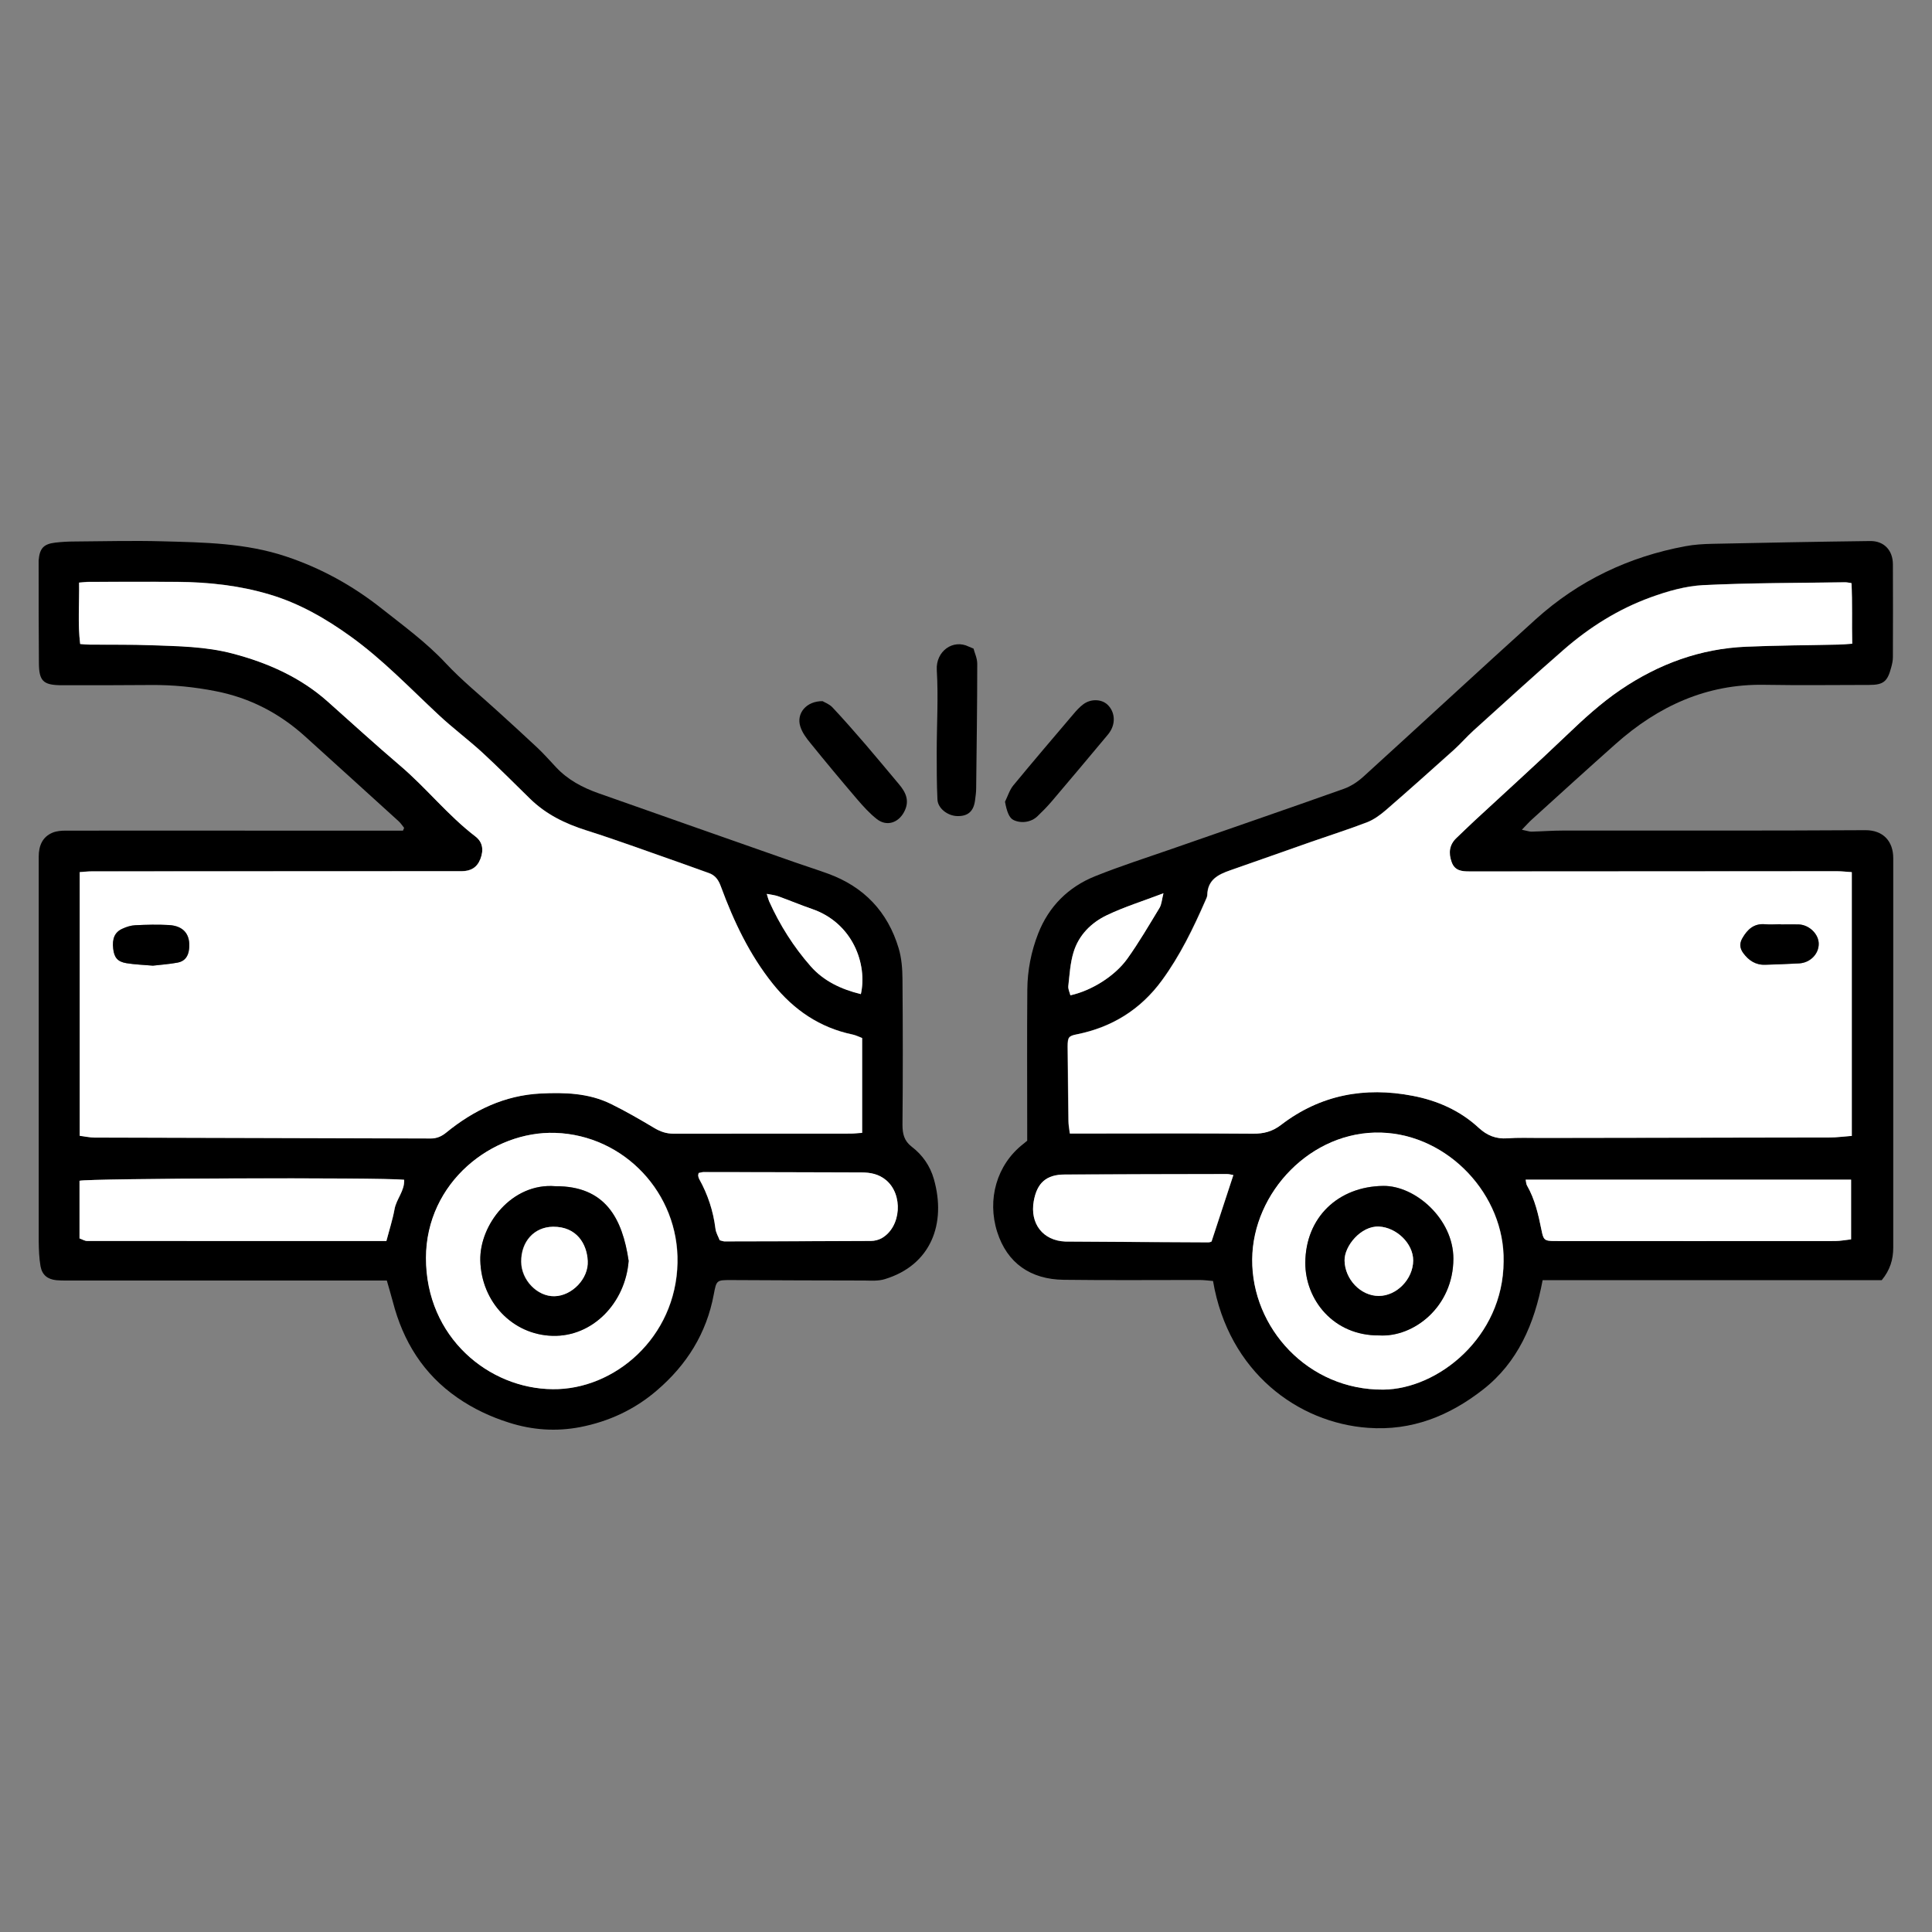
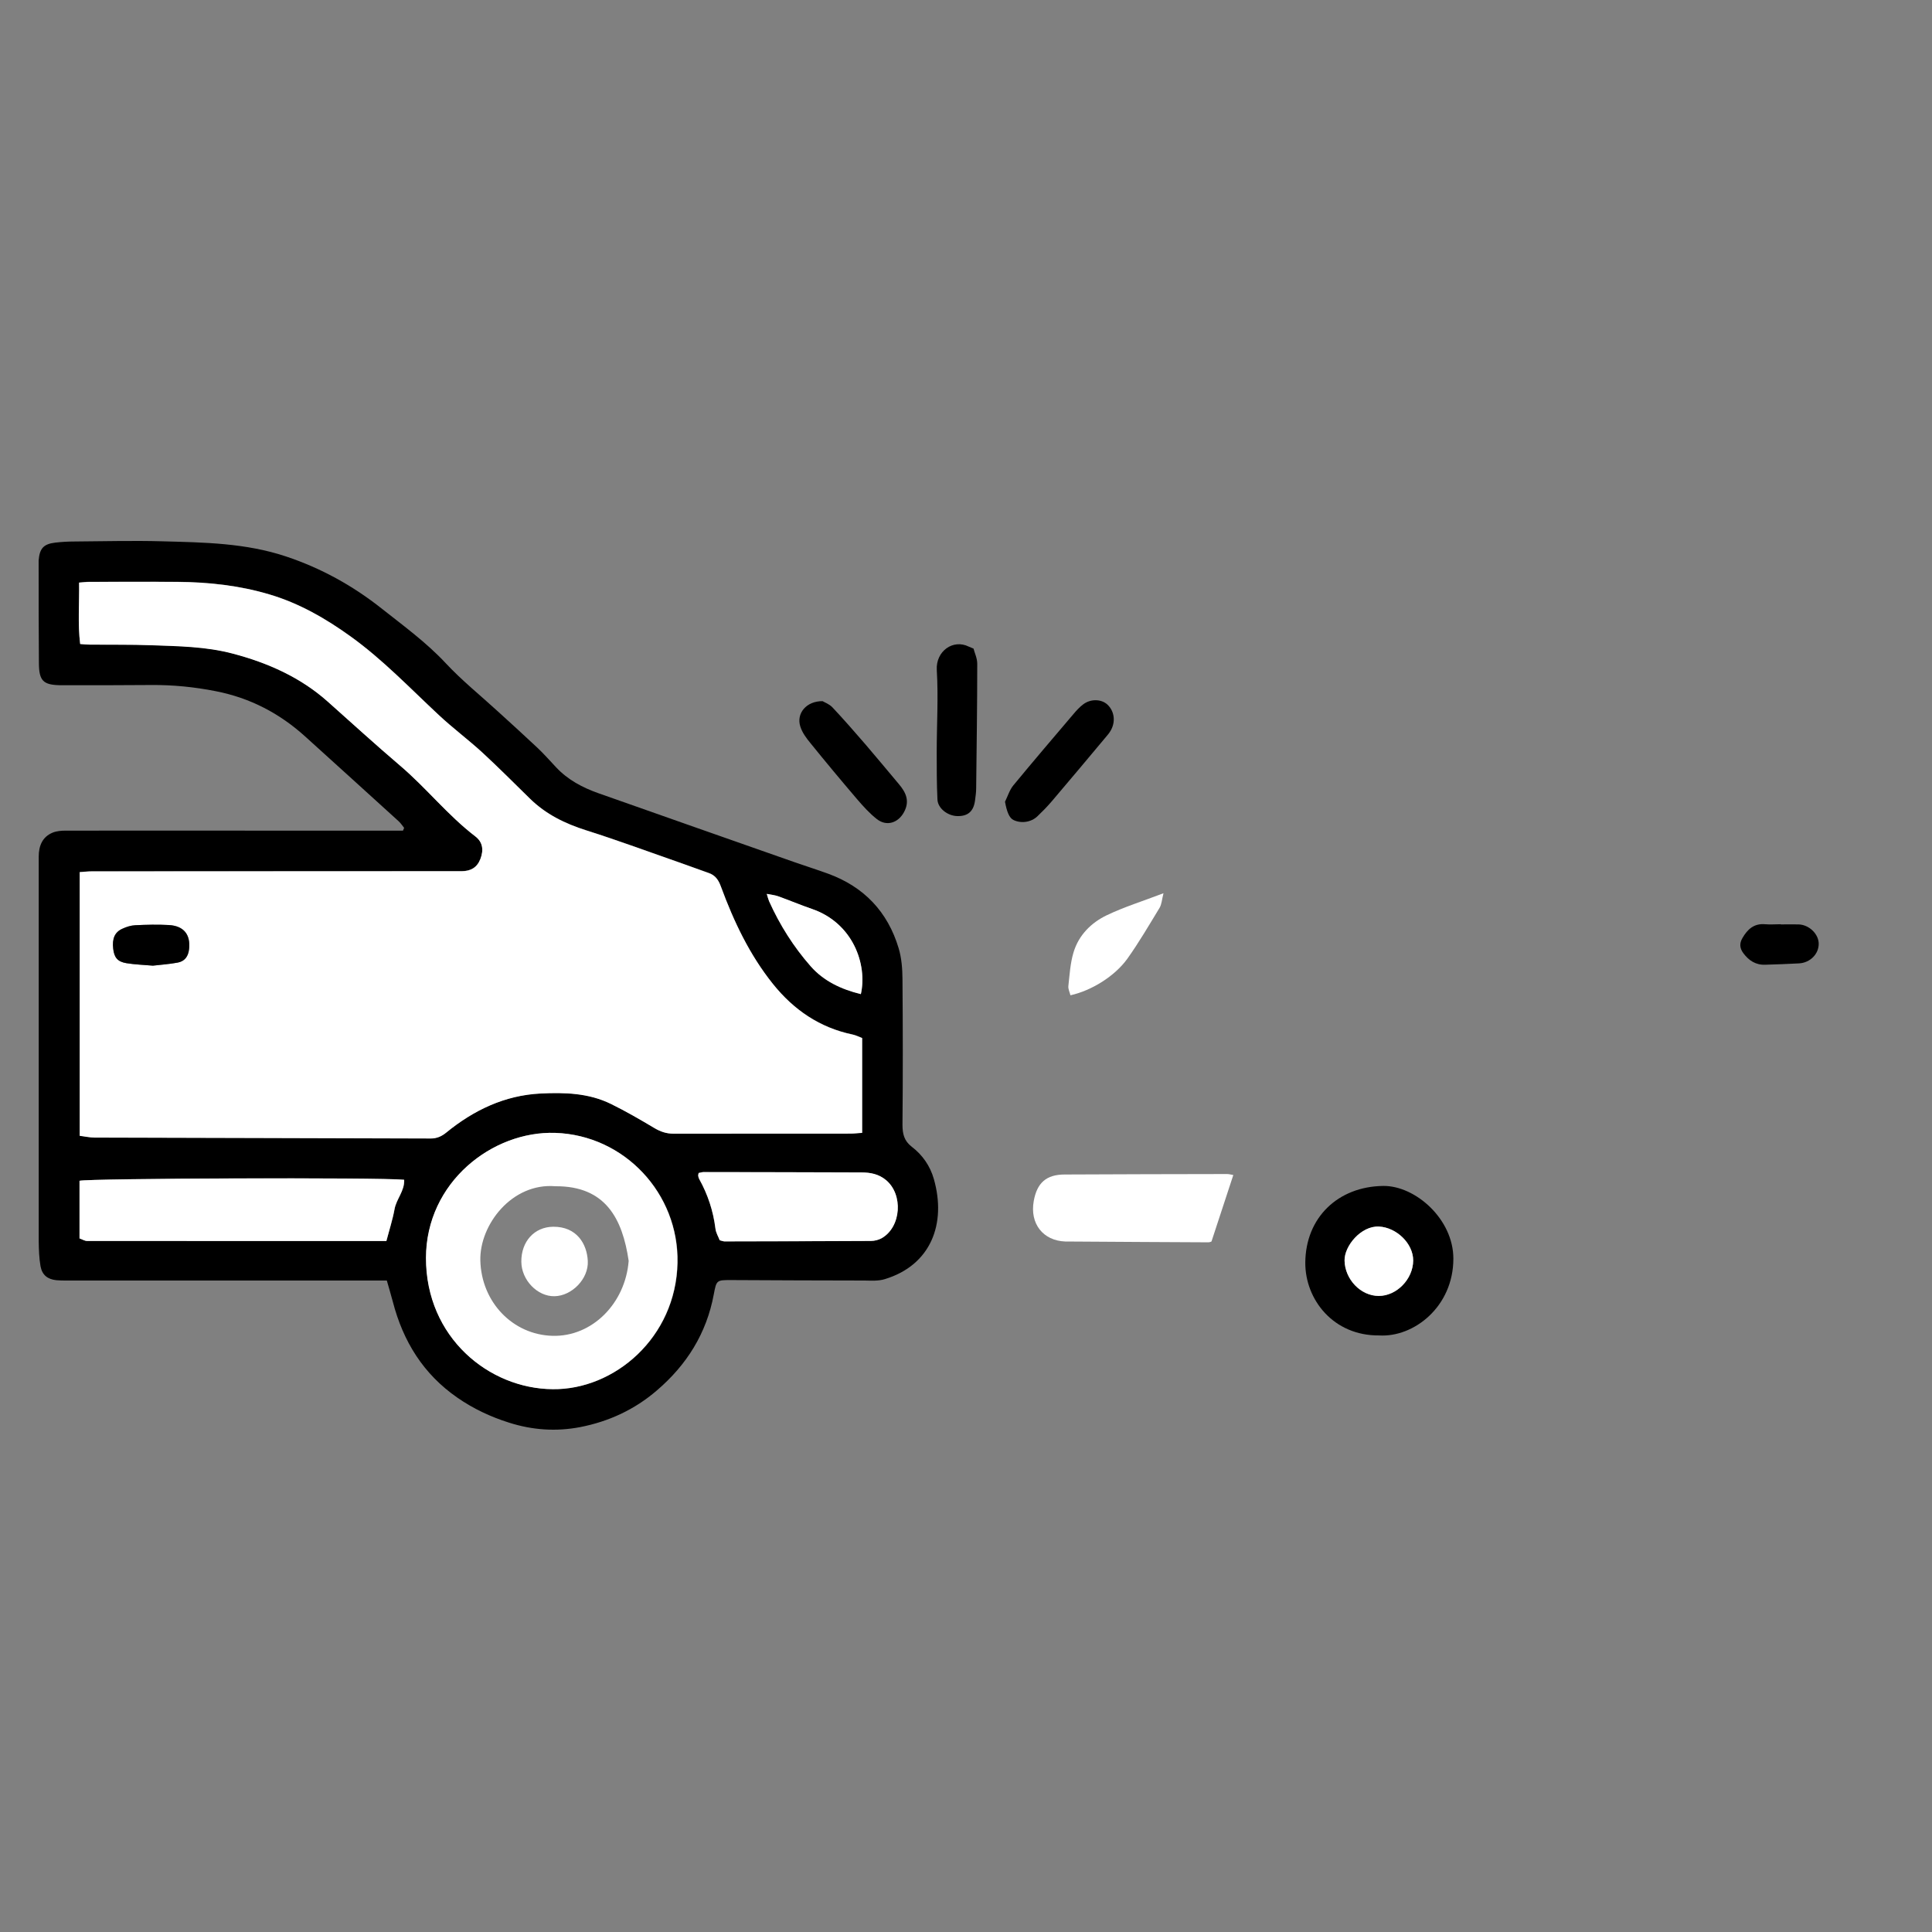
<svg xmlns="http://www.w3.org/2000/svg" width="50" height="50" viewBox="0 0 50 50" fill="none">
  <rect x="0" y="0" width="50" height="50" fill="#808080" stroke="none" />
-   <path d="M39.395 21.476C39.524 21.502 39.578 21.523 39.634 21.523C39.906 21.516 40.178 21.495 40.448 21.495C43.058 21.492 45.665 21.502 48.274 21.485C48.739 21.483 48.997 21.774 48.997 22.209C48.997 22.249 48.997 22.288 48.997 22.328C48.997 25.648 48.997 28.965 48.997 32.285C48.997 32.596 48.915 32.868 48.699 33.131H39.923C39.711 34.263 39.28 35.261 38.379 35.963C37.508 36.642 36.539 37.036 35.403 36.952C33.599 36.823 31.796 35.517 31.393 33.152C31.28 33.143 31.158 33.126 31.036 33.126C29.867 33.126 28.699 33.136 27.532 33.121C26.669 33.112 26.064 32.687 25.808 31.884C25.54 31.043 25.794 30.143 26.479 29.608C26.509 29.584 26.538 29.558 26.584 29.522C26.584 29.422 26.584 29.314 26.584 29.204C26.584 28.005 26.577 26.806 26.587 25.607C26.591 25.111 26.688 24.621 26.868 24.16C27.145 23.453 27.652 22.954 28.34 22.677C28.999 22.412 29.675 22.197 30.346 21.963C31.824 21.447 33.307 20.938 34.783 20.413C34.969 20.346 35.147 20.226 35.295 20.09C36.783 18.738 38.257 17.37 39.749 16.023C40.859 15.022 42.161 14.406 43.618 14.136C43.846 14.093 44.083 14.079 44.316 14.074C45.676 14.045 47.04 14.019 48.401 14.002C48.758 13.998 48.985 14.241 48.988 14.599C48.992 15.402 48.99 16.204 48.988 17.007C48.988 17.095 48.969 17.184 48.945 17.27C48.849 17.637 48.746 17.726 48.373 17.726C47.467 17.728 46.561 17.738 45.658 17.723C44.168 17.697 42.912 18.275 41.814 19.252C41.089 19.897 40.371 20.549 39.653 21.201C39.575 21.27 39.505 21.351 39.388 21.471L39.395 21.476ZM47.92 29.398V22.569C47.781 22.56 47.659 22.546 47.535 22.546C44.733 22.546 41.929 22.548 39.127 22.55C38.756 22.55 38.388 22.55 38.017 22.55C37.827 22.55 37.644 22.534 37.564 22.311C37.48 22.077 37.498 21.865 37.686 21.686C37.843 21.538 37.998 21.387 38.156 21.239C38.946 20.506 39.749 19.785 40.528 19.037C40.976 18.609 41.429 18.194 41.941 17.845C42.924 17.179 44.001 16.785 45.186 16.735C45.984 16.701 46.782 16.696 47.577 16.68C47.681 16.677 47.784 16.668 47.929 16.658C47.917 16.116 47.939 15.602 47.91 15.089C47.828 15.077 47.791 15.065 47.751 15.068C46.526 15.087 45.299 15.082 44.076 15.142C43.618 15.163 43.154 15.297 42.717 15.457C41.887 15.758 41.138 16.226 40.469 16.809C39.679 17.497 38.907 18.206 38.127 18.908C37.954 19.066 37.799 19.247 37.625 19.402C37.043 19.928 36.459 20.448 35.865 20.962C35.72 21.089 35.556 21.21 35.38 21.277C34.908 21.461 34.425 21.614 33.948 21.779C33.242 22.027 32.535 22.278 31.829 22.524C31.522 22.631 31.252 22.765 31.24 23.159C31.24 23.207 31.214 23.255 31.195 23.298C30.879 24.021 30.534 24.733 30.067 25.371C29.515 26.126 28.774 26.582 27.87 26.766C27.654 26.809 27.626 26.837 27.626 27.086C27.631 27.728 27.638 28.373 27.648 29.016C27.648 29.111 27.669 29.207 27.683 29.333C27.819 29.333 27.934 29.333 28.046 29.333C29.506 29.333 30.966 29.326 32.425 29.338C32.702 29.338 32.927 29.281 33.15 29.109C34.166 28.33 35.316 28.12 36.548 28.356C37.186 28.478 37.775 28.734 38.264 29.185C38.477 29.383 38.712 29.479 39.005 29.457C39.287 29.438 39.568 29.45 39.852 29.448C42.354 29.445 44.853 29.443 47.354 29.436C47.528 29.436 47.699 29.412 47.913 29.395L47.92 29.398ZM38.916 32.648C38.951 30.929 37.484 29.364 35.75 29.312C33.941 29.257 32.425 30.859 32.411 32.593C32.397 34.363 33.857 35.98 35.804 35.963C37.212 35.951 38.907 34.609 38.916 32.648ZM47.906 30.527H39.484C39.498 30.59 39.495 30.642 39.519 30.68C39.723 31.036 39.812 31.43 39.892 31.827C39.944 32.087 39.965 32.116 40.235 32.116C42.656 32.116 45.078 32.116 47.498 32.116C47.629 32.116 47.76 32.089 47.906 32.073V30.525V30.527ZM31.923 30.413C31.874 30.403 31.817 30.387 31.761 30.387C30.36 30.387 28.959 30.391 27.558 30.398C27.084 30.398 26.84 30.616 26.756 31.086C26.652 31.669 26.993 32.108 27.57 32.132C27.687 32.137 27.802 32.135 27.92 32.135C29.039 32.142 30.156 32.149 31.275 32.154C31.32 32.154 31.367 32.128 31.358 32.13C31.55 31.543 31.731 30.993 31.921 30.413H31.923ZM30.109 23.119C29.574 23.322 29.091 23.472 28.638 23.689C28.236 23.883 27.913 24.203 27.779 24.65C27.694 24.929 27.678 25.23 27.645 25.524C27.636 25.6 27.68 25.681 27.699 25.76C28.239 25.641 28.842 25.273 29.173 24.812C29.476 24.392 29.738 23.94 30.006 23.496C30.06 23.405 30.064 23.286 30.107 23.119H30.109Z" fill="black" />
  <path d="M10.459 21.425C10.412 21.368 10.372 21.303 10.316 21.253C9.511 20.523 8.706 19.789 7.899 19.061C7.233 18.459 6.472 18.062 5.585 17.888C5.027 17.778 4.473 17.723 3.907 17.728C3.206 17.735 2.507 17.733 1.805 17.733C1.718 17.733 1.629 17.733 1.542 17.733C1.12 17.723 1.012 17.616 1.007 17.176C1 16.314 1 15.452 1 14.59C1 14.561 1 14.53 1 14.501C1.026 14.193 1.127 14.079 1.429 14.043C1.594 14.024 1.76 14.014 1.925 14.014C2.683 14.009 3.443 13.988 4.201 14.009C5.278 14.038 6.357 14.052 7.402 14.401C8.31 14.704 9.129 15.156 9.88 15.751C10.447 16.2 11.029 16.622 11.532 17.16C11.952 17.611 12.435 17.998 12.89 18.416C13.231 18.726 13.571 19.035 13.906 19.35C14.078 19.512 14.233 19.689 14.395 19.861C14.697 20.183 15.075 20.382 15.483 20.527C17.171 21.122 18.86 21.717 20.55 22.309C20.843 22.412 21.141 22.505 21.434 22.612C22.354 22.949 22.974 23.591 23.258 24.544C23.333 24.795 23.354 25.07 23.356 25.335C23.366 26.594 23.368 27.85 23.356 29.109C23.356 29.348 23.401 29.527 23.593 29.675C23.872 29.887 24.072 30.174 24.168 30.513C24.497 31.667 24.095 32.741 22.899 33.104C22.734 33.155 22.551 33.143 22.378 33.14C21.221 33.14 20.062 33.133 18.905 33.128C18.548 33.128 18.541 33.133 18.473 33.496C18.285 34.511 17.769 35.326 16.999 35.985C16.422 36.482 15.751 36.79 15.016 36.933C14.399 37.052 13.782 37.012 13.174 36.818C12.698 36.668 12.254 36.46 11.839 36.173C10.959 35.564 10.433 34.719 10.166 33.687C10.119 33.508 10.065 33.331 10.011 33.14C9.889 33.14 9.802 33.14 9.718 33.14C7.052 33.14 4.384 33.14 1.718 33.14C1.631 33.14 1.542 33.14 1.455 33.131C1.232 33.107 1.092 32.999 1.049 32.772C1.012 32.56 1.005 32.34 1.002 32.123C1.002 29.488 1.002 26.854 1.002 24.22C1.002 23.537 1.002 22.854 1.002 22.17C1.002 21.891 1.096 21.659 1.361 21.549C1.465 21.506 1.587 21.497 1.702 21.497C3.532 21.494 5.36 21.497 7.19 21.497C8.155 21.497 9.117 21.497 10.081 21.497C10.196 21.497 10.314 21.497 10.429 21.497C10.438 21.475 10.447 21.451 10.457 21.43L10.459 21.425ZM22.312 26.861C22.242 26.835 22.155 26.79 22.063 26.77C21.216 26.594 20.543 26.133 20.003 25.462C19.4 24.709 18.989 23.847 18.658 22.944C18.595 22.77 18.513 22.651 18.344 22.591C18.114 22.51 17.886 22.426 17.656 22.345C16.83 22.056 16.009 21.753 15.174 21.487C14.624 21.313 14.127 21.072 13.712 20.663C13.306 20.265 12.904 19.861 12.487 19.476C12.118 19.14 11.717 18.839 11.353 18.5C10.609 17.805 9.903 17.064 9.072 16.467C8.425 16.001 7.742 15.61 6.979 15.383C6.2 15.151 5.398 15.063 4.59 15.056C3.832 15.048 3.072 15.056 2.314 15.056C2.23 15.056 2.147 15.067 2.047 15.075C2.056 15.614 2.011 16.135 2.075 16.663C2.183 16.67 2.26 16.68 2.335 16.68C2.861 16.684 3.387 16.675 3.912 16.694C4.621 16.718 5.327 16.727 6.024 16.911C6.932 17.15 7.779 17.527 8.481 18.153C9.103 18.707 9.718 19.269 10.351 19.808C11.029 20.384 11.588 21.098 12.299 21.64C12.494 21.788 12.522 21.994 12.433 22.225C12.346 22.452 12.182 22.541 11.959 22.543C11.891 22.543 11.823 22.543 11.755 22.543C8.631 22.543 5.505 22.543 2.382 22.548C2.279 22.548 2.176 22.56 2.063 22.567V29.39C2.201 29.407 2.323 29.436 2.446 29.436C5.346 29.445 8.246 29.45 11.147 29.46C11.304 29.46 11.428 29.405 11.546 29.309C12.261 28.727 13.059 28.342 13.986 28.297C14.61 28.266 15.235 28.282 15.812 28.567C16.197 28.755 16.567 28.97 16.936 29.19C17.093 29.283 17.246 29.338 17.429 29.336C18.956 29.331 20.484 29.336 22.012 29.333C22.105 29.333 22.199 29.321 22.312 29.314V26.856V26.861ZM14.305 35.951C15.899 35.973 17.497 34.621 17.537 32.682C17.574 30.881 16.157 29.378 14.376 29.319C12.749 29.264 11.032 30.597 11.029 32.553C11.025 34.609 12.658 35.939 14.308 35.951H14.305ZM2.058 32.049C2.133 32.075 2.194 32.116 2.258 32.116C4.832 32.118 7.406 32.118 10.002 32.118C10.077 31.827 10.164 31.564 10.213 31.294C10.26 31.029 10.478 30.819 10.461 30.532C9.833 30.468 2.262 30.496 2.061 30.558V32.049H2.058ZM18.625 32.096C18.691 32.113 18.719 32.125 18.747 32.125C20.012 32.125 21.275 32.12 22.54 32.113C22.633 32.113 22.737 32.087 22.817 32.042C23.323 31.75 23.38 30.907 22.922 30.535C22.737 30.382 22.521 30.343 22.293 30.341C20.932 30.336 19.571 30.334 18.21 30.331C18.166 30.331 18.119 30.348 18.079 30.355C18.072 30.389 18.062 30.408 18.067 30.427C18.072 30.456 18.079 30.484 18.093 30.511C18.316 30.91 18.456 31.337 18.513 31.793C18.527 31.903 18.59 32.008 18.623 32.094L18.625 32.096ZM22.279 25.729C22.45 24.965 22.077 23.89 21.012 23.525C20.719 23.424 20.432 23.302 20.139 23.197C20.057 23.169 19.965 23.162 19.843 23.135C19.874 23.236 19.886 23.283 19.904 23.326C20.181 23.943 20.54 24.509 20.981 25.01C21.317 25.39 21.767 25.602 22.279 25.729Z" fill="black" />
  <path d="M25.193 16.78C25.223 16.897 25.291 17.035 25.291 17.177C25.291 18.254 25.275 19.331 25.263 20.41C25.263 20.508 25.247 20.606 25.235 20.706C25.2 20.995 25.052 21.127 24.775 21.12C24.524 21.115 24.27 20.919 24.261 20.69C24.242 20.286 24.242 19.88 24.242 19.474C24.242 18.762 24.287 18.048 24.244 17.339C24.216 16.849 24.669 16.532 25.073 16.735C25.099 16.747 25.127 16.756 25.193 16.785V16.78Z" fill="black" />
  <path d="M21.292 18.148C21.339 18.177 21.461 18.22 21.543 18.306C21.839 18.621 22.123 18.946 22.405 19.273C22.693 19.608 22.973 19.949 23.259 20.288C23.442 20.503 23.552 20.726 23.397 21.015C23.247 21.296 22.947 21.397 22.693 21.198C22.503 21.05 22.337 20.864 22.177 20.678C21.769 20.2 21.367 19.718 20.971 19.228C20.867 19.102 20.762 18.96 20.713 18.805C20.602 18.466 20.865 18.139 21.295 18.146L21.292 18.148Z" fill="black" />
  <path d="M26.008 20.752C26.081 20.606 26.128 20.441 26.228 20.322C26.74 19.701 27.263 19.089 27.784 18.476C27.859 18.387 27.941 18.297 28.035 18.227C28.23 18.081 28.502 18.091 28.657 18.232C28.826 18.387 28.873 18.638 28.77 18.858C28.742 18.92 28.702 18.977 28.657 19.03C28.178 19.603 27.7 20.174 27.216 20.742C27.101 20.876 26.977 21.003 26.85 21.124C26.686 21.282 26.425 21.318 26.226 21.22C26.118 21.167 26.055 21 26.01 20.752H26.008Z" fill="black" />
-   <path d="M47.919 29.398C47.706 29.414 47.532 29.438 47.361 29.438C44.859 29.443 42.36 29.445 39.859 29.45C39.577 29.45 39.293 29.438 39.011 29.46C38.718 29.481 38.484 29.386 38.27 29.188C37.782 28.736 37.193 28.48 36.555 28.359C35.323 28.122 34.173 28.332 33.157 29.111C32.934 29.283 32.709 29.343 32.432 29.34C30.972 29.328 29.512 29.336 28.053 29.336C27.938 29.336 27.823 29.336 27.689 29.336C27.675 29.209 27.654 29.113 27.654 29.018C27.645 28.375 27.64 27.731 27.633 27.088C27.633 26.84 27.661 26.811 27.877 26.768C28.78 26.587 29.522 26.128 30.073 25.373C30.54 24.736 30.885 24.026 31.202 23.3C31.221 23.255 31.247 23.207 31.247 23.162C31.256 22.77 31.528 22.634 31.836 22.526C32.542 22.28 33.248 22.029 33.955 21.781C34.431 21.614 34.914 21.461 35.386 21.28C35.562 21.21 35.726 21.088 35.872 20.964C36.463 20.451 37.047 19.928 37.632 19.405C37.805 19.247 37.96 19.068 38.134 18.91C38.911 18.208 39.685 17.499 40.476 16.811C41.145 16.228 41.893 15.76 42.724 15.459C43.158 15.302 43.625 15.168 44.083 15.144C45.305 15.084 46.532 15.089 47.757 15.07C47.795 15.07 47.835 15.079 47.917 15.091C47.945 15.602 47.924 16.118 47.936 16.66C47.79 16.67 47.687 16.68 47.584 16.682C46.786 16.701 45.988 16.703 45.193 16.737C44.008 16.787 42.933 17.181 41.947 17.848C41.436 18.194 40.983 18.609 40.535 19.039C39.755 19.785 38.953 20.508 38.162 21.241C38.005 21.387 37.85 21.538 37.693 21.688C37.505 21.867 37.486 22.08 37.571 22.314C37.651 22.536 37.836 22.553 38.024 22.553C38.394 22.555 38.763 22.553 39.134 22.553C41.935 22.553 44.74 22.548 47.541 22.548C47.663 22.548 47.788 22.564 47.926 22.572V29.4L47.919 29.398ZM46.087 23.924C45.95 23.924 45.814 23.931 45.678 23.921C45.394 23.897 45.225 24.055 45.094 24.282C45.017 24.418 45.026 24.544 45.117 24.669C45.261 24.862 45.441 24.979 45.688 24.97C45.979 24.958 46.272 24.951 46.563 24.934C46.849 24.917 47.068 24.693 47.07 24.43C47.07 24.179 46.828 23.938 46.556 23.926C46.401 23.919 46.244 23.926 46.089 23.926L46.087 23.924Z" fill="white" />
-   <path d="M38.911 32.648C38.902 34.611 37.208 35.951 35.8 35.963C33.849 35.98 32.392 34.363 32.406 32.593C32.418 30.857 33.936 29.254 35.746 29.312C37.48 29.364 38.946 30.928 38.911 32.648ZM35.692 34.559C36.588 34.614 37.611 33.816 37.614 32.574C37.616 31.547 36.628 30.68 35.8 30.69C34.631 30.704 33.791 31.504 33.782 32.677C33.777 33.627 34.502 34.568 35.692 34.559Z" fill="white" />
-   <path d="M47.906 30.527V32.075C47.761 32.092 47.63 32.116 47.498 32.118C45.076 32.12 42.655 32.12 40.235 32.118C39.965 32.118 39.944 32.089 39.893 31.829C39.813 31.433 39.724 31.038 39.52 30.683C39.496 30.644 39.498 30.592 39.484 30.53H47.906V30.527Z" fill="white" />
  <path d="M31.918 30.41C31.727 30.991 31.547 31.54 31.354 32.127C31.364 32.125 31.317 32.151 31.272 32.151C30.153 32.147 29.036 32.139 27.917 32.132C27.799 32.132 27.682 32.132 27.567 32.13C26.992 32.108 26.649 31.667 26.753 31.084C26.837 30.611 27.079 30.396 27.555 30.396C28.956 30.389 30.357 30.386 31.758 30.384C31.814 30.384 31.871 30.403 31.92 30.41H31.918Z" fill="white" />
  <path d="M30.111 23.116C30.069 23.283 30.064 23.403 30.01 23.494C29.74 23.938 29.477 24.389 29.177 24.81C28.846 25.27 28.243 25.638 27.703 25.758C27.684 25.679 27.642 25.598 27.649 25.521C27.682 25.227 27.698 24.927 27.783 24.647C27.917 24.201 28.238 23.881 28.642 23.687C29.095 23.47 29.576 23.322 30.113 23.116H30.111Z" fill="white" />
  <path d="M22.312 26.861V29.319C22.199 29.326 22.105 29.338 22.012 29.338C20.484 29.338 18.956 29.338 17.429 29.34C17.246 29.34 17.093 29.288 16.936 29.195C16.567 28.975 16.197 28.76 15.812 28.571C15.235 28.287 14.61 28.27 13.986 28.301C13.059 28.349 12.259 28.731 11.546 29.314C11.428 29.41 11.304 29.465 11.147 29.465C8.246 29.455 5.346 29.45 2.446 29.441C2.324 29.441 2.201 29.412 2.063 29.395V22.572C2.176 22.564 2.279 22.552 2.382 22.552C5.506 22.552 8.631 22.55 11.755 22.548C11.823 22.548 11.891 22.548 11.959 22.548C12.184 22.543 12.346 22.455 12.433 22.23C12.522 21.998 12.494 21.793 12.299 21.645C11.588 21.1 11.03 20.389 10.351 19.813C9.718 19.273 9.103 18.712 8.481 18.158C7.779 17.532 6.932 17.155 6.024 16.916C5.327 16.732 4.621 16.725 3.912 16.699C3.387 16.68 2.861 16.689 2.335 16.684C2.258 16.684 2.183 16.675 2.075 16.668C2.009 16.14 2.056 15.621 2.047 15.079C2.148 15.072 2.23 15.06 2.314 15.06C3.072 15.06 3.832 15.056 4.59 15.06C5.4 15.067 6.202 15.153 6.979 15.387C7.742 15.614 8.425 16.006 9.072 16.472C9.903 17.069 10.607 17.809 11.353 18.504C11.717 18.846 12.121 19.144 12.487 19.481C12.904 19.866 13.306 20.272 13.712 20.668C14.127 21.076 14.624 21.318 15.174 21.492C16.007 21.755 16.828 22.061 17.656 22.349C17.886 22.431 18.114 22.514 18.344 22.596C18.513 22.655 18.595 22.775 18.658 22.949C18.991 23.852 19.4 24.714 20.003 25.466C20.543 26.14 21.216 26.598 22.063 26.775C22.155 26.794 22.239 26.84 22.312 26.866V26.861ZM3.959 24.991C4.161 24.967 4.384 24.953 4.6 24.912C4.778 24.879 4.874 24.755 4.895 24.561C4.935 24.189 4.762 23.962 4.372 23.94C4.083 23.924 3.79 23.931 3.502 23.945C3.389 23.95 3.274 23.988 3.168 24.036C2.971 24.124 2.903 24.294 2.931 24.552C2.957 24.779 3.044 24.888 3.274 24.927C3.492 24.962 3.717 24.97 3.959 24.991Z" fill="white" />
  <path d="M14.302 35.952C12.652 35.94 11.021 34.612 11.023 32.553C11.028 30.594 12.743 29.264 14.37 29.319C16.153 29.379 17.568 30.881 17.531 32.682C17.491 34.621 15.893 35.973 14.299 35.952H14.302ZM14.374 30.7C13.25 30.606 12.41 31.695 12.431 32.62C12.457 33.697 13.267 34.542 14.297 34.571C15.329 34.6 16.184 33.728 16.27 32.632C16.109 31.533 15.667 30.692 14.377 30.7H14.374Z" fill="white" />
  <path d="M2.057 32.049V30.559C2.259 30.494 9.829 30.468 10.458 30.532C10.474 30.819 10.256 31.029 10.209 31.294C10.16 31.564 10.075 31.827 9.998 32.118C7.403 32.118 4.828 32.118 2.254 32.116C2.191 32.116 2.13 32.075 2.055 32.049H2.057Z" fill="white" />
  <path d="M18.627 32.097C18.594 32.008 18.528 31.905 18.517 31.796C18.46 31.34 18.319 30.912 18.096 30.513C18.082 30.489 18.075 30.458 18.071 30.43C18.068 30.41 18.078 30.391 18.082 30.358C18.122 30.351 18.169 30.334 18.214 30.334C19.575 30.334 20.936 30.339 22.297 30.343C22.525 30.343 22.74 30.384 22.926 30.537C23.381 30.91 23.327 31.753 22.82 32.044C22.74 32.089 22.635 32.116 22.543 32.116C21.279 32.123 20.016 32.125 18.751 32.128C18.723 32.128 18.695 32.116 18.629 32.099L18.627 32.097Z" fill="white" />
  <path d="M22.279 25.727C21.768 25.603 21.317 25.388 20.982 25.008C20.541 24.506 20.182 23.94 19.905 23.324C19.886 23.281 19.874 23.233 19.844 23.133C19.966 23.157 20.055 23.164 20.139 23.195C20.433 23.3 20.719 23.422 21.012 23.522C22.08 23.888 22.451 24.965 22.279 25.727Z" fill="white" />
  <path d="M46.087 23.924C46.242 23.924 46.399 23.919 46.554 23.924C46.826 23.936 47.07 24.177 47.068 24.428C47.068 24.69 46.847 24.915 46.561 24.932C46.27 24.948 45.979 24.958 45.686 24.967C45.44 24.977 45.259 24.86 45.116 24.666C45.024 24.542 45.013 24.416 45.092 24.28C45.224 24.05 45.393 23.895 45.677 23.919C45.813 23.931 45.949 23.919 46.085 23.919L46.087 23.924Z" fill="black" />
  <path d="M35.691 34.561C34.504 34.571 33.777 33.63 33.781 32.679C33.788 31.507 34.631 30.706 35.799 30.692C36.628 30.683 37.616 31.55 37.613 32.577C37.611 33.819 36.588 34.616 35.691 34.561ZM36.574 32.624C36.576 32.18 36.14 31.765 35.687 31.743C35.222 31.722 34.788 32.245 34.797 32.624C34.807 33.105 35.213 33.539 35.682 33.539C36.147 33.539 36.569 33.105 36.574 32.624Z" fill="black" />
  <path d="M3.957 24.991C3.712 24.97 3.49 24.963 3.271 24.927C3.041 24.889 2.955 24.781 2.929 24.552C2.898 24.291 2.969 24.124 3.166 24.036C3.269 23.988 3.386 23.95 3.499 23.945C3.79 23.931 4.081 23.924 4.37 23.94C4.759 23.962 4.933 24.191 4.893 24.561C4.872 24.755 4.778 24.879 4.597 24.912C4.379 24.953 4.156 24.967 3.957 24.991Z" fill="black" />
-   <path d="M14.375 30.699C15.666 30.692 16.107 31.533 16.269 32.632C16.182 33.73 15.331 34.602 14.296 34.571C13.265 34.542 12.456 33.697 12.43 32.62C12.409 31.693 13.249 30.606 14.373 30.699H14.375ZM14.307 31.748C13.822 31.753 13.479 32.128 13.484 32.653C13.486 33.128 13.899 33.556 14.345 33.546C14.791 33.537 15.225 33.097 15.204 32.634C15.183 32.195 14.922 31.743 14.307 31.748Z" fill="black" />
  <path d="M36.573 32.624C36.569 33.104 36.146 33.539 35.682 33.539C35.212 33.539 34.806 33.107 34.797 32.624C34.79 32.247 35.222 31.722 35.686 31.743C36.139 31.765 36.576 32.18 36.573 32.624Z" fill="white" />
  <path d="M14.316 31.748C14.928 31.743 15.191 32.194 15.212 32.634C15.236 33.097 14.799 33.537 14.353 33.546C13.908 33.556 13.495 33.128 13.492 32.653C13.488 32.128 13.83 31.753 14.316 31.748Z" fill="white" />
</svg>